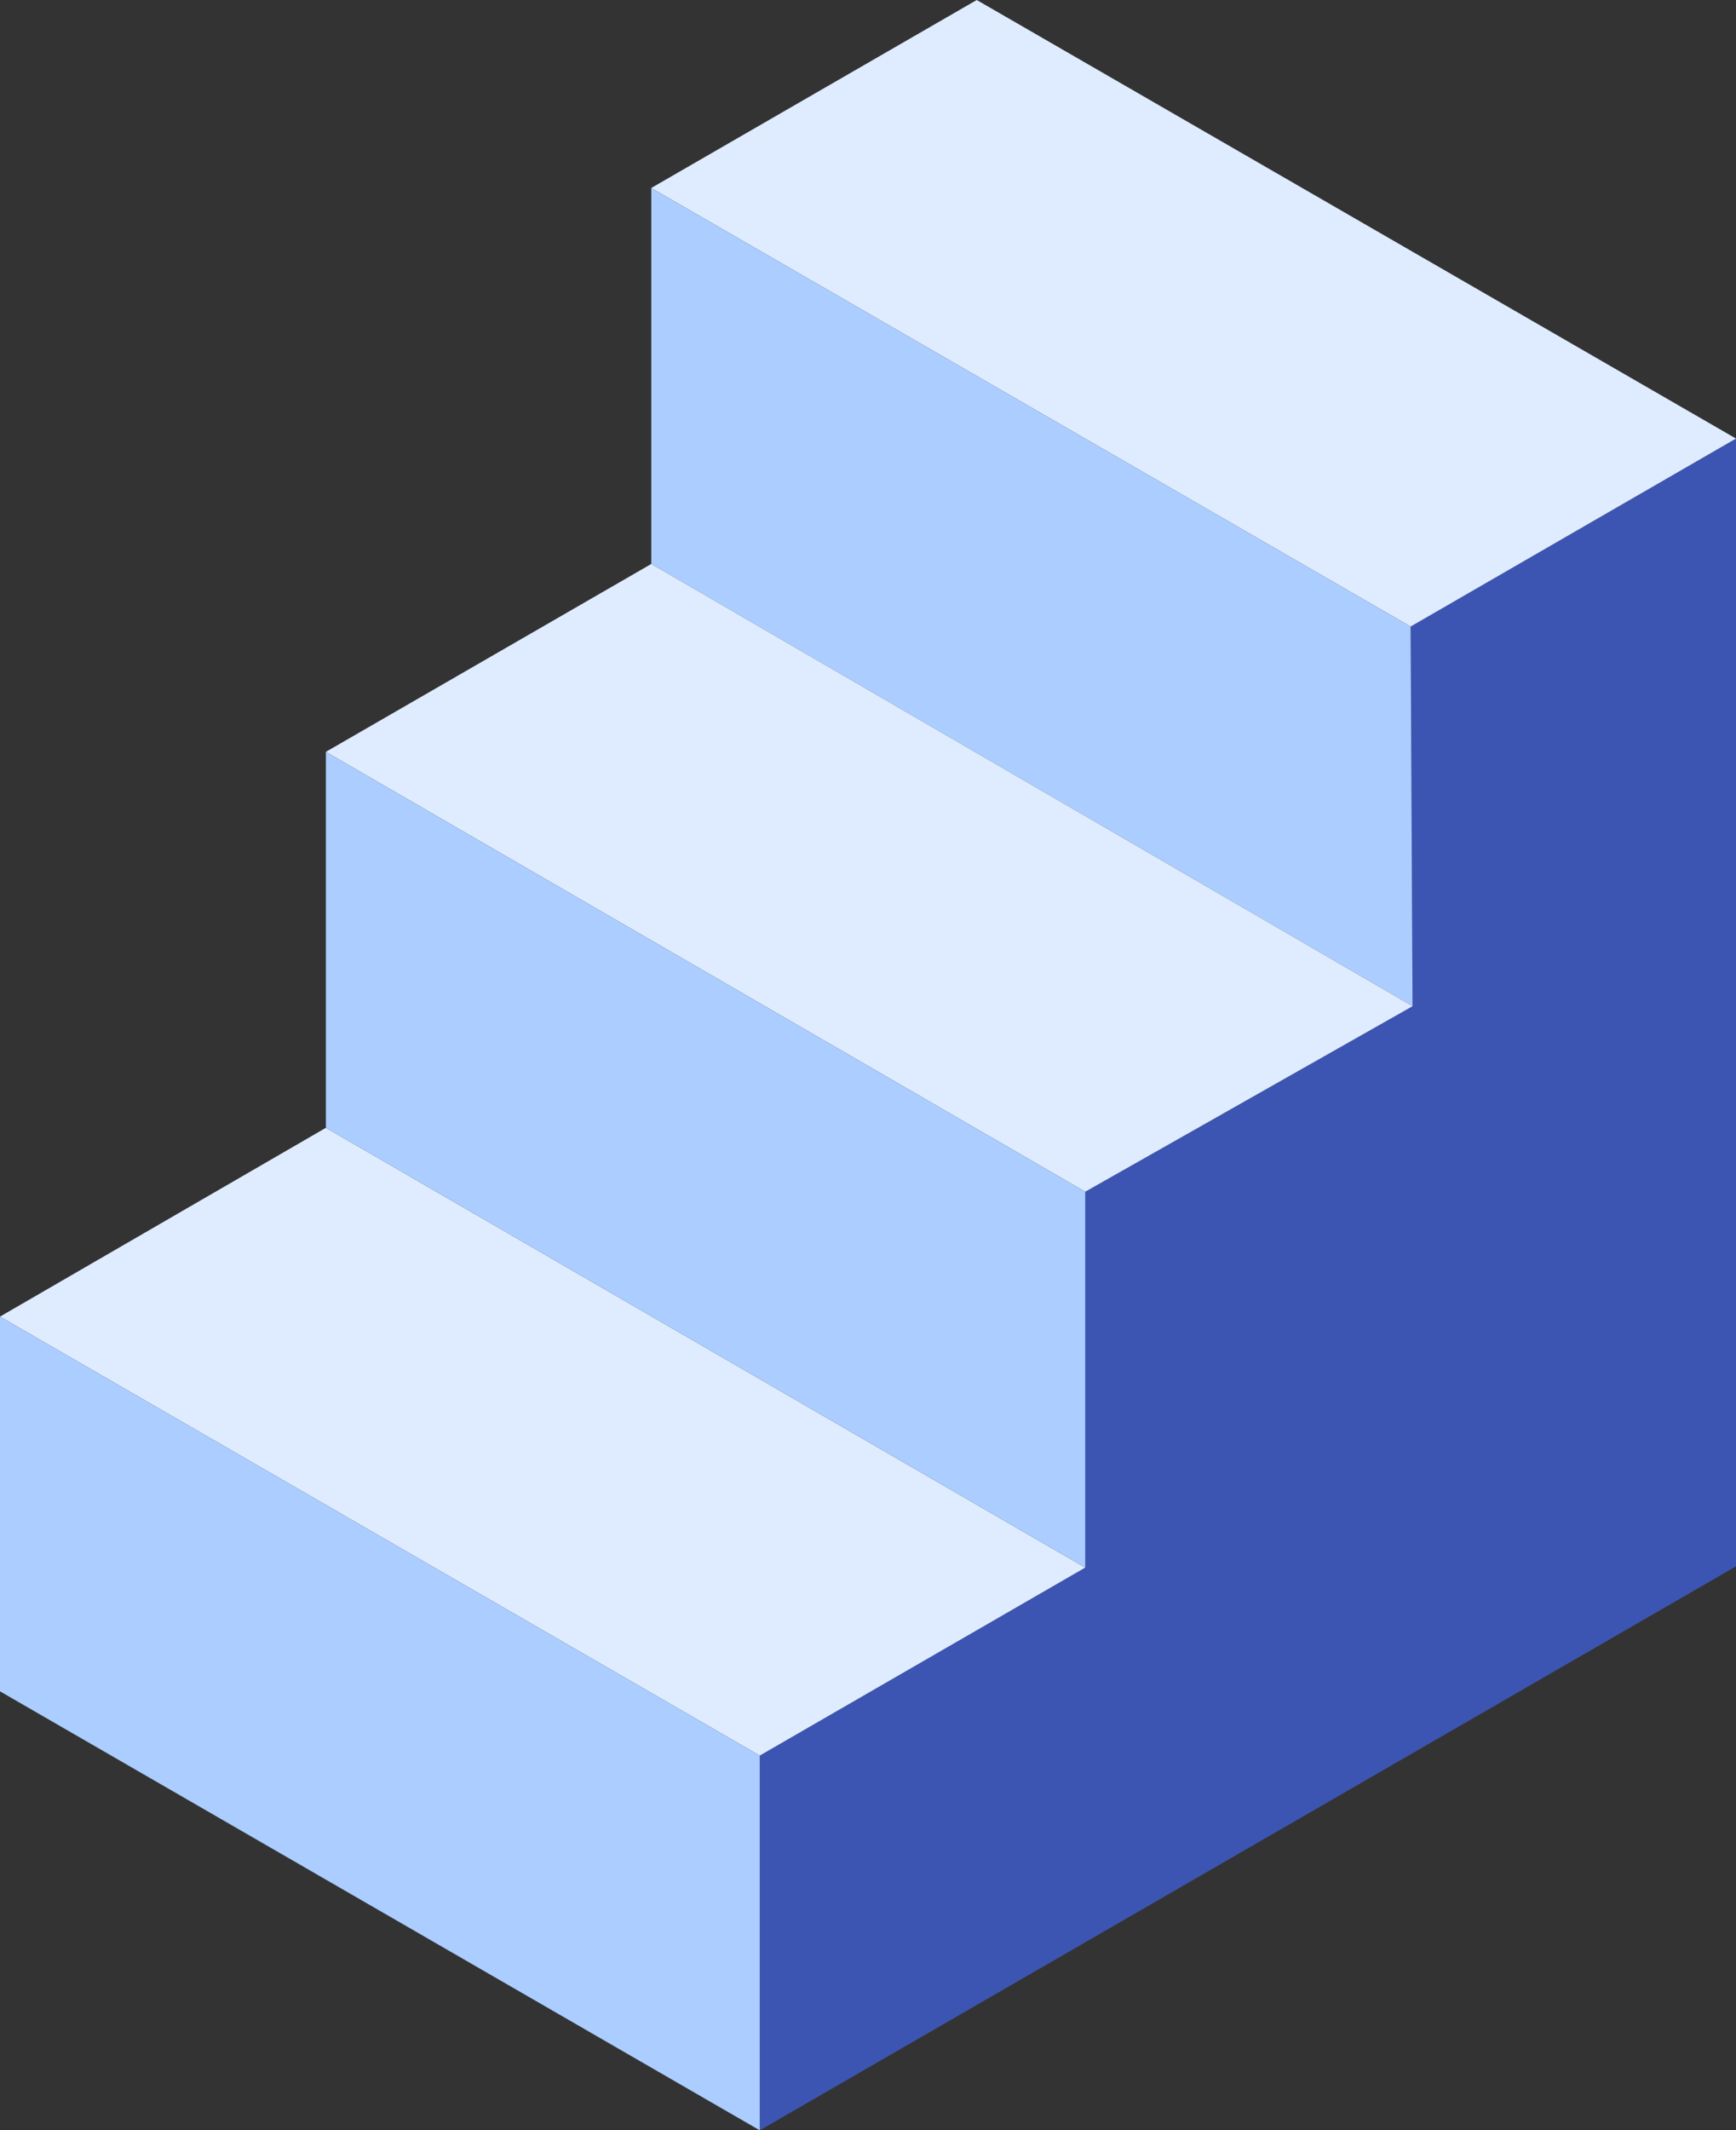
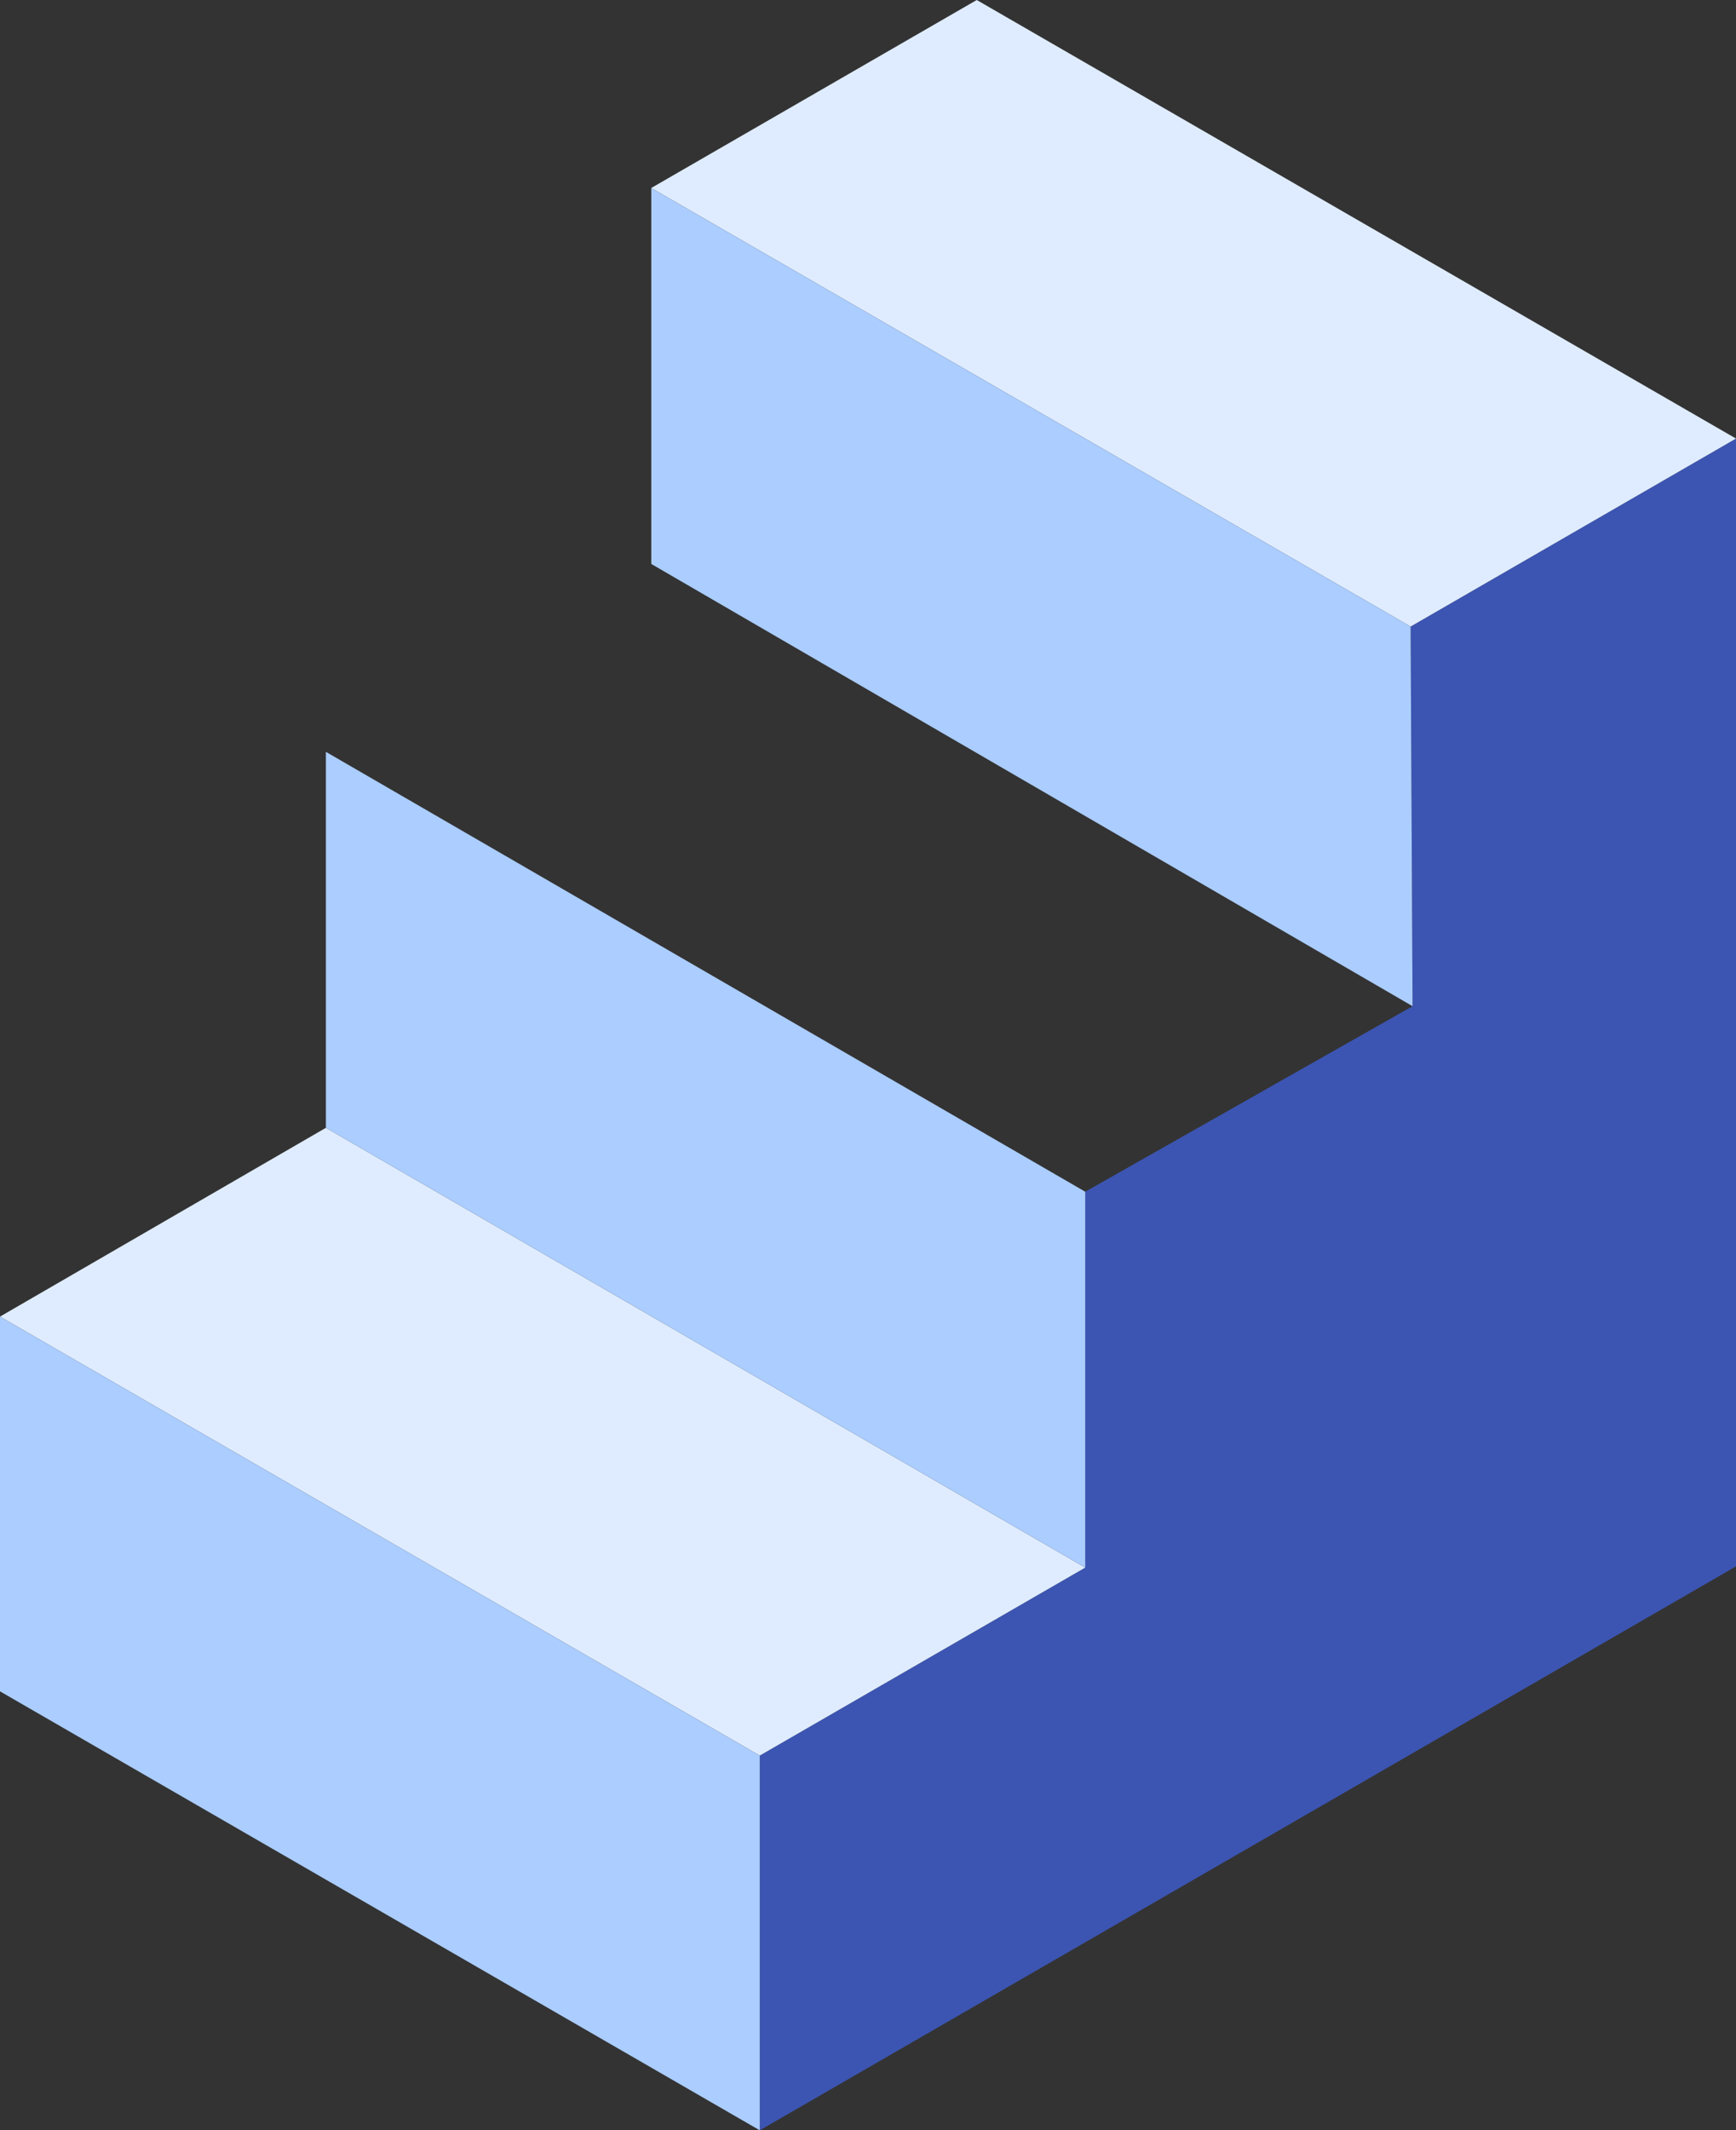
<svg xmlns="http://www.w3.org/2000/svg" version="1.1" id="レイヤー_1" x="0px" y="0px" viewBox="0 0 1700.9 2086.3" style="enable-background:new 0 0 1700.9 2086.3;" xml:space="preserve">
  <rect x="0" y="0" width="1700.9" height="2086.3" fill="#333333" stroke="none" />
  <style type="text/css">
	.st0{fill:#3C55B2;}
	.st1{fill:#DFECFF;}
	.st2{fill:#ABCDFF;}
</style>
  <g>
    <polygon class="st0" points="744.4,2086.3 1700.9,1534 1700.9,429.5 1382.1,613.6 1384,985.4 1063.3,1167.1 1063.3,1535.2    744.4,1719.3  " />
    <polygon class="st1" points="1700.9,429.5 957,0 638.1,184.1 1382.1,613.6  " />
    <polygon class="st2" points="1384,985.4 638.1,552.3 638.1,184.1 1382.1,613.6  " />
-     <polygon class="st1" points="1063.3,1167.1 319.3,736.3 638.1,552.3 1384,985.4  " />
    <polygon class="st1" points="744.4,1719.3 0,1289.4 319.3,1104.5 1063.3,1535.2  " />
    <polygon class="st2" points="319.3,736.3 319.3,1104.5 1063.3,1535.2 1063.3,1167.1  " />
    <polygon class="st2" points="0,1289.4 0,1656.4 744.4,2086.3 744.4,1719.3  " />
  </g>
</svg>